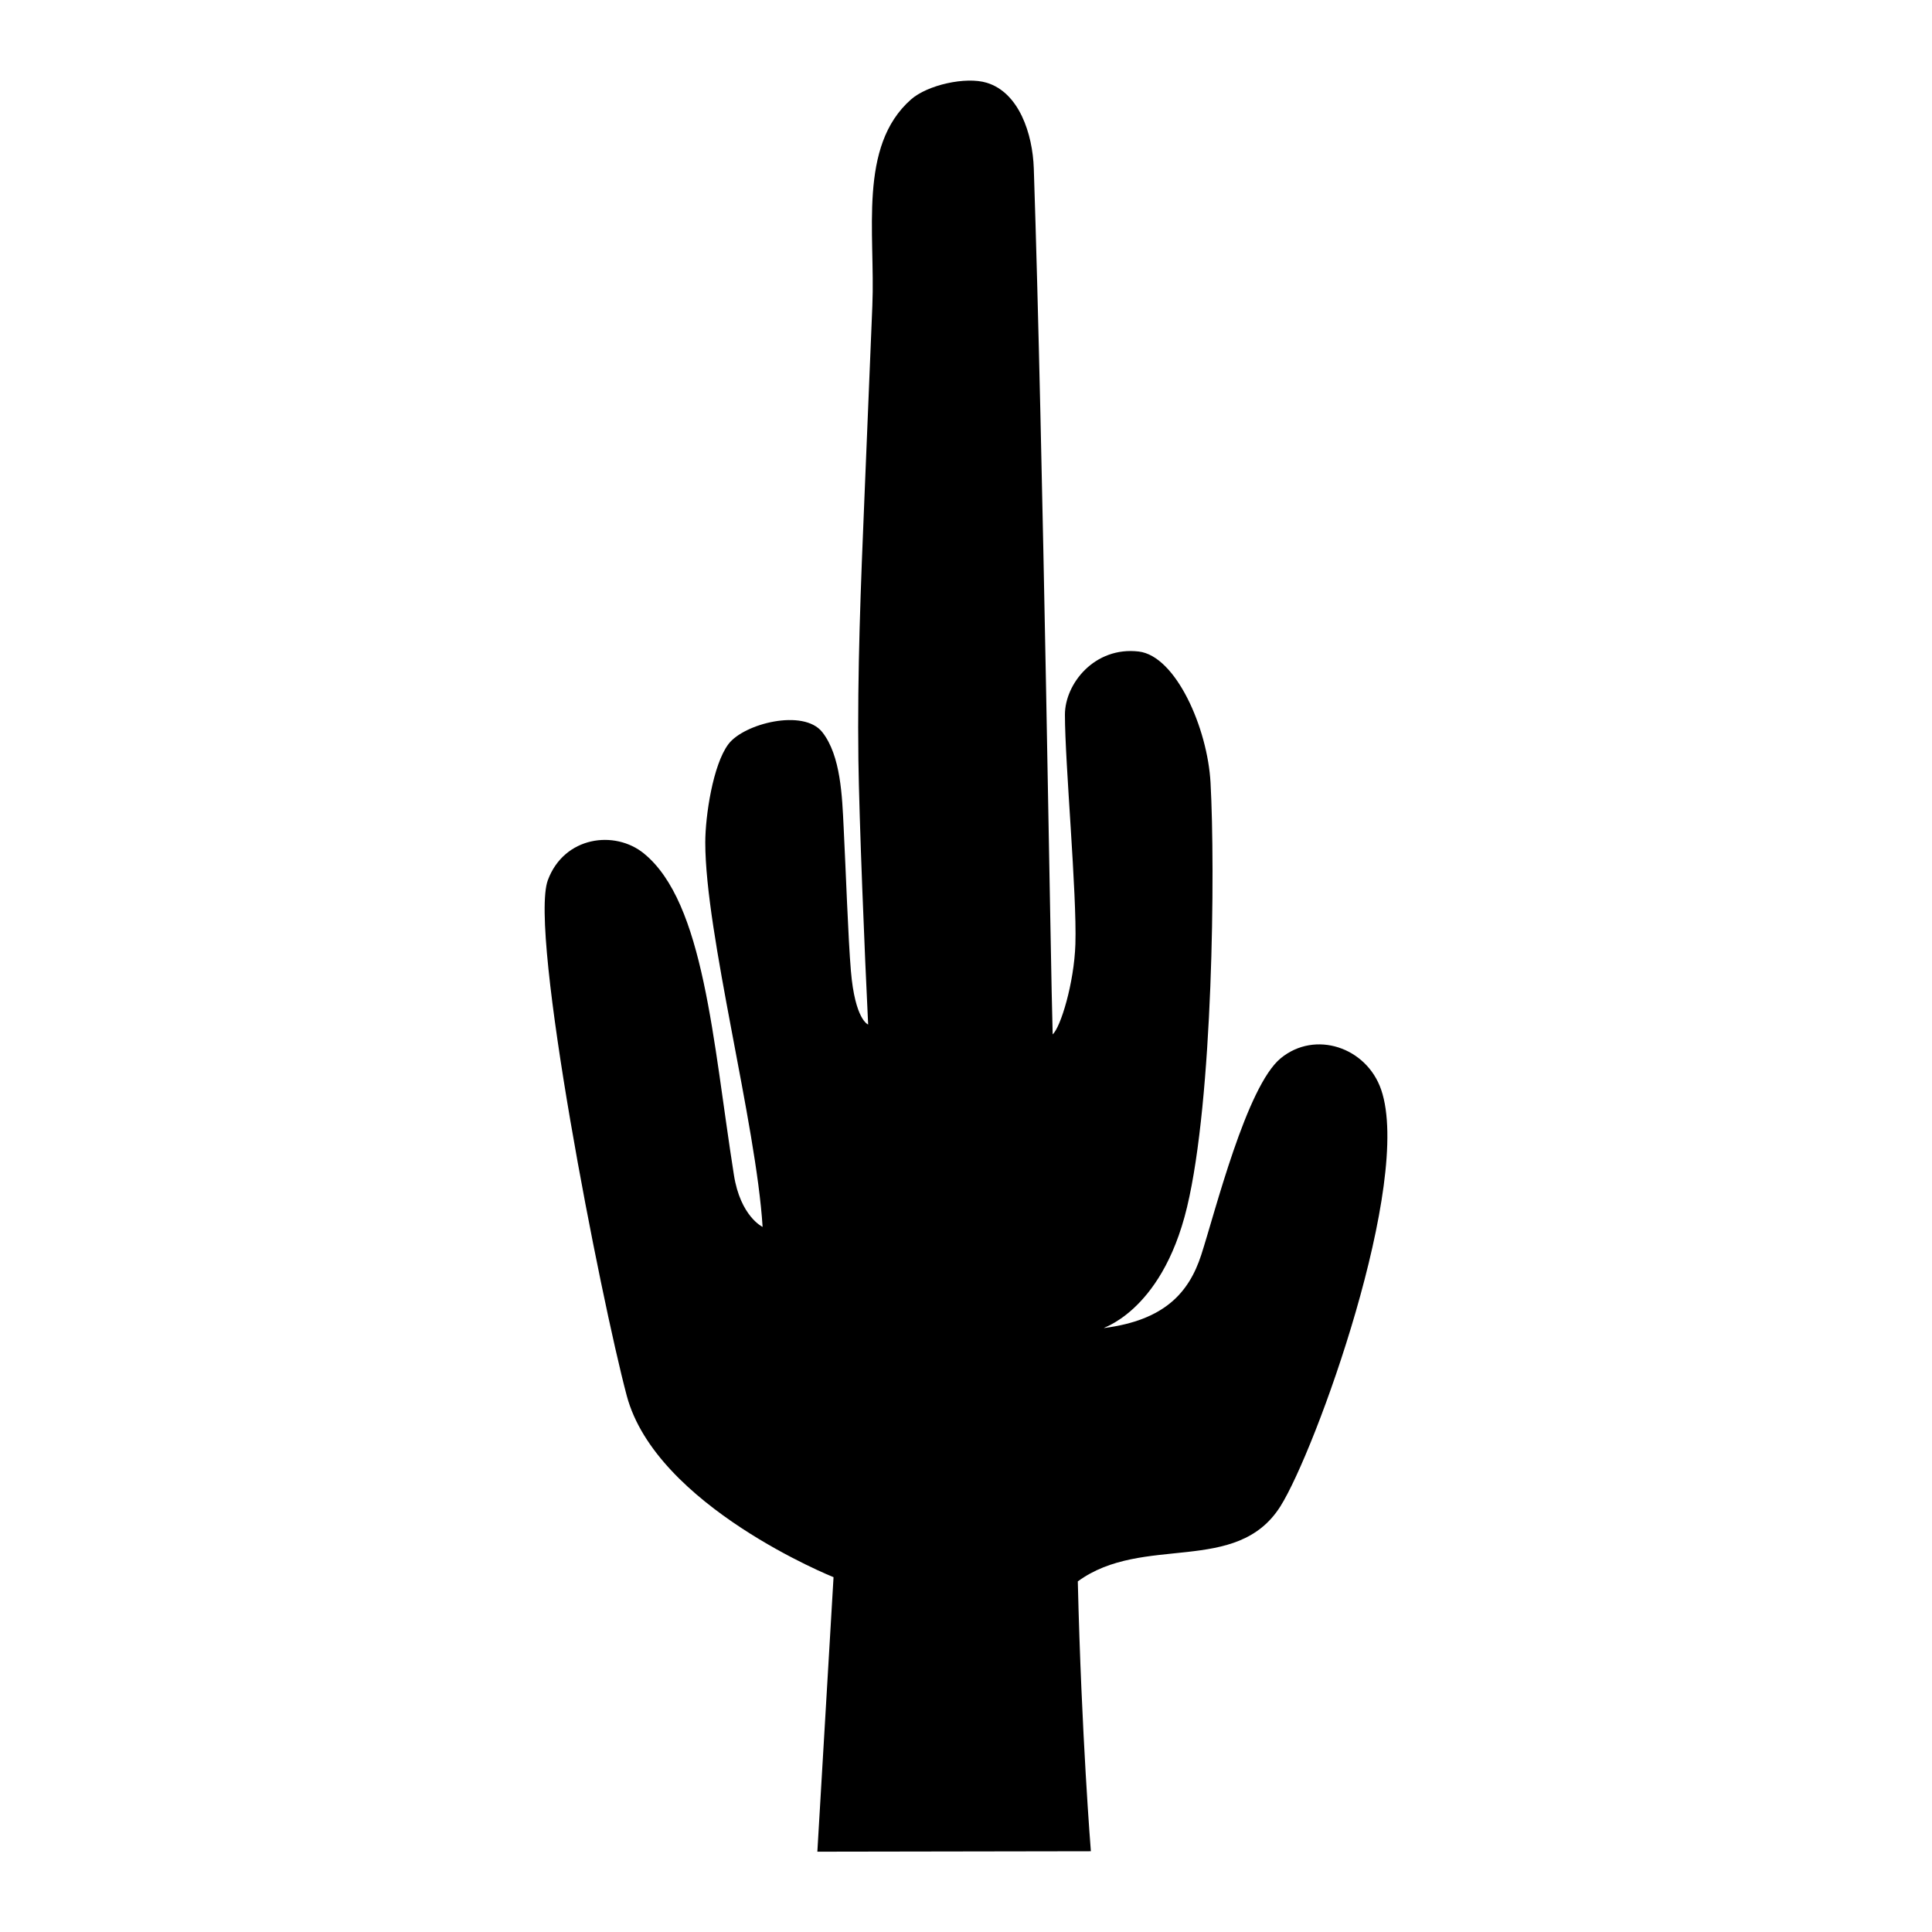
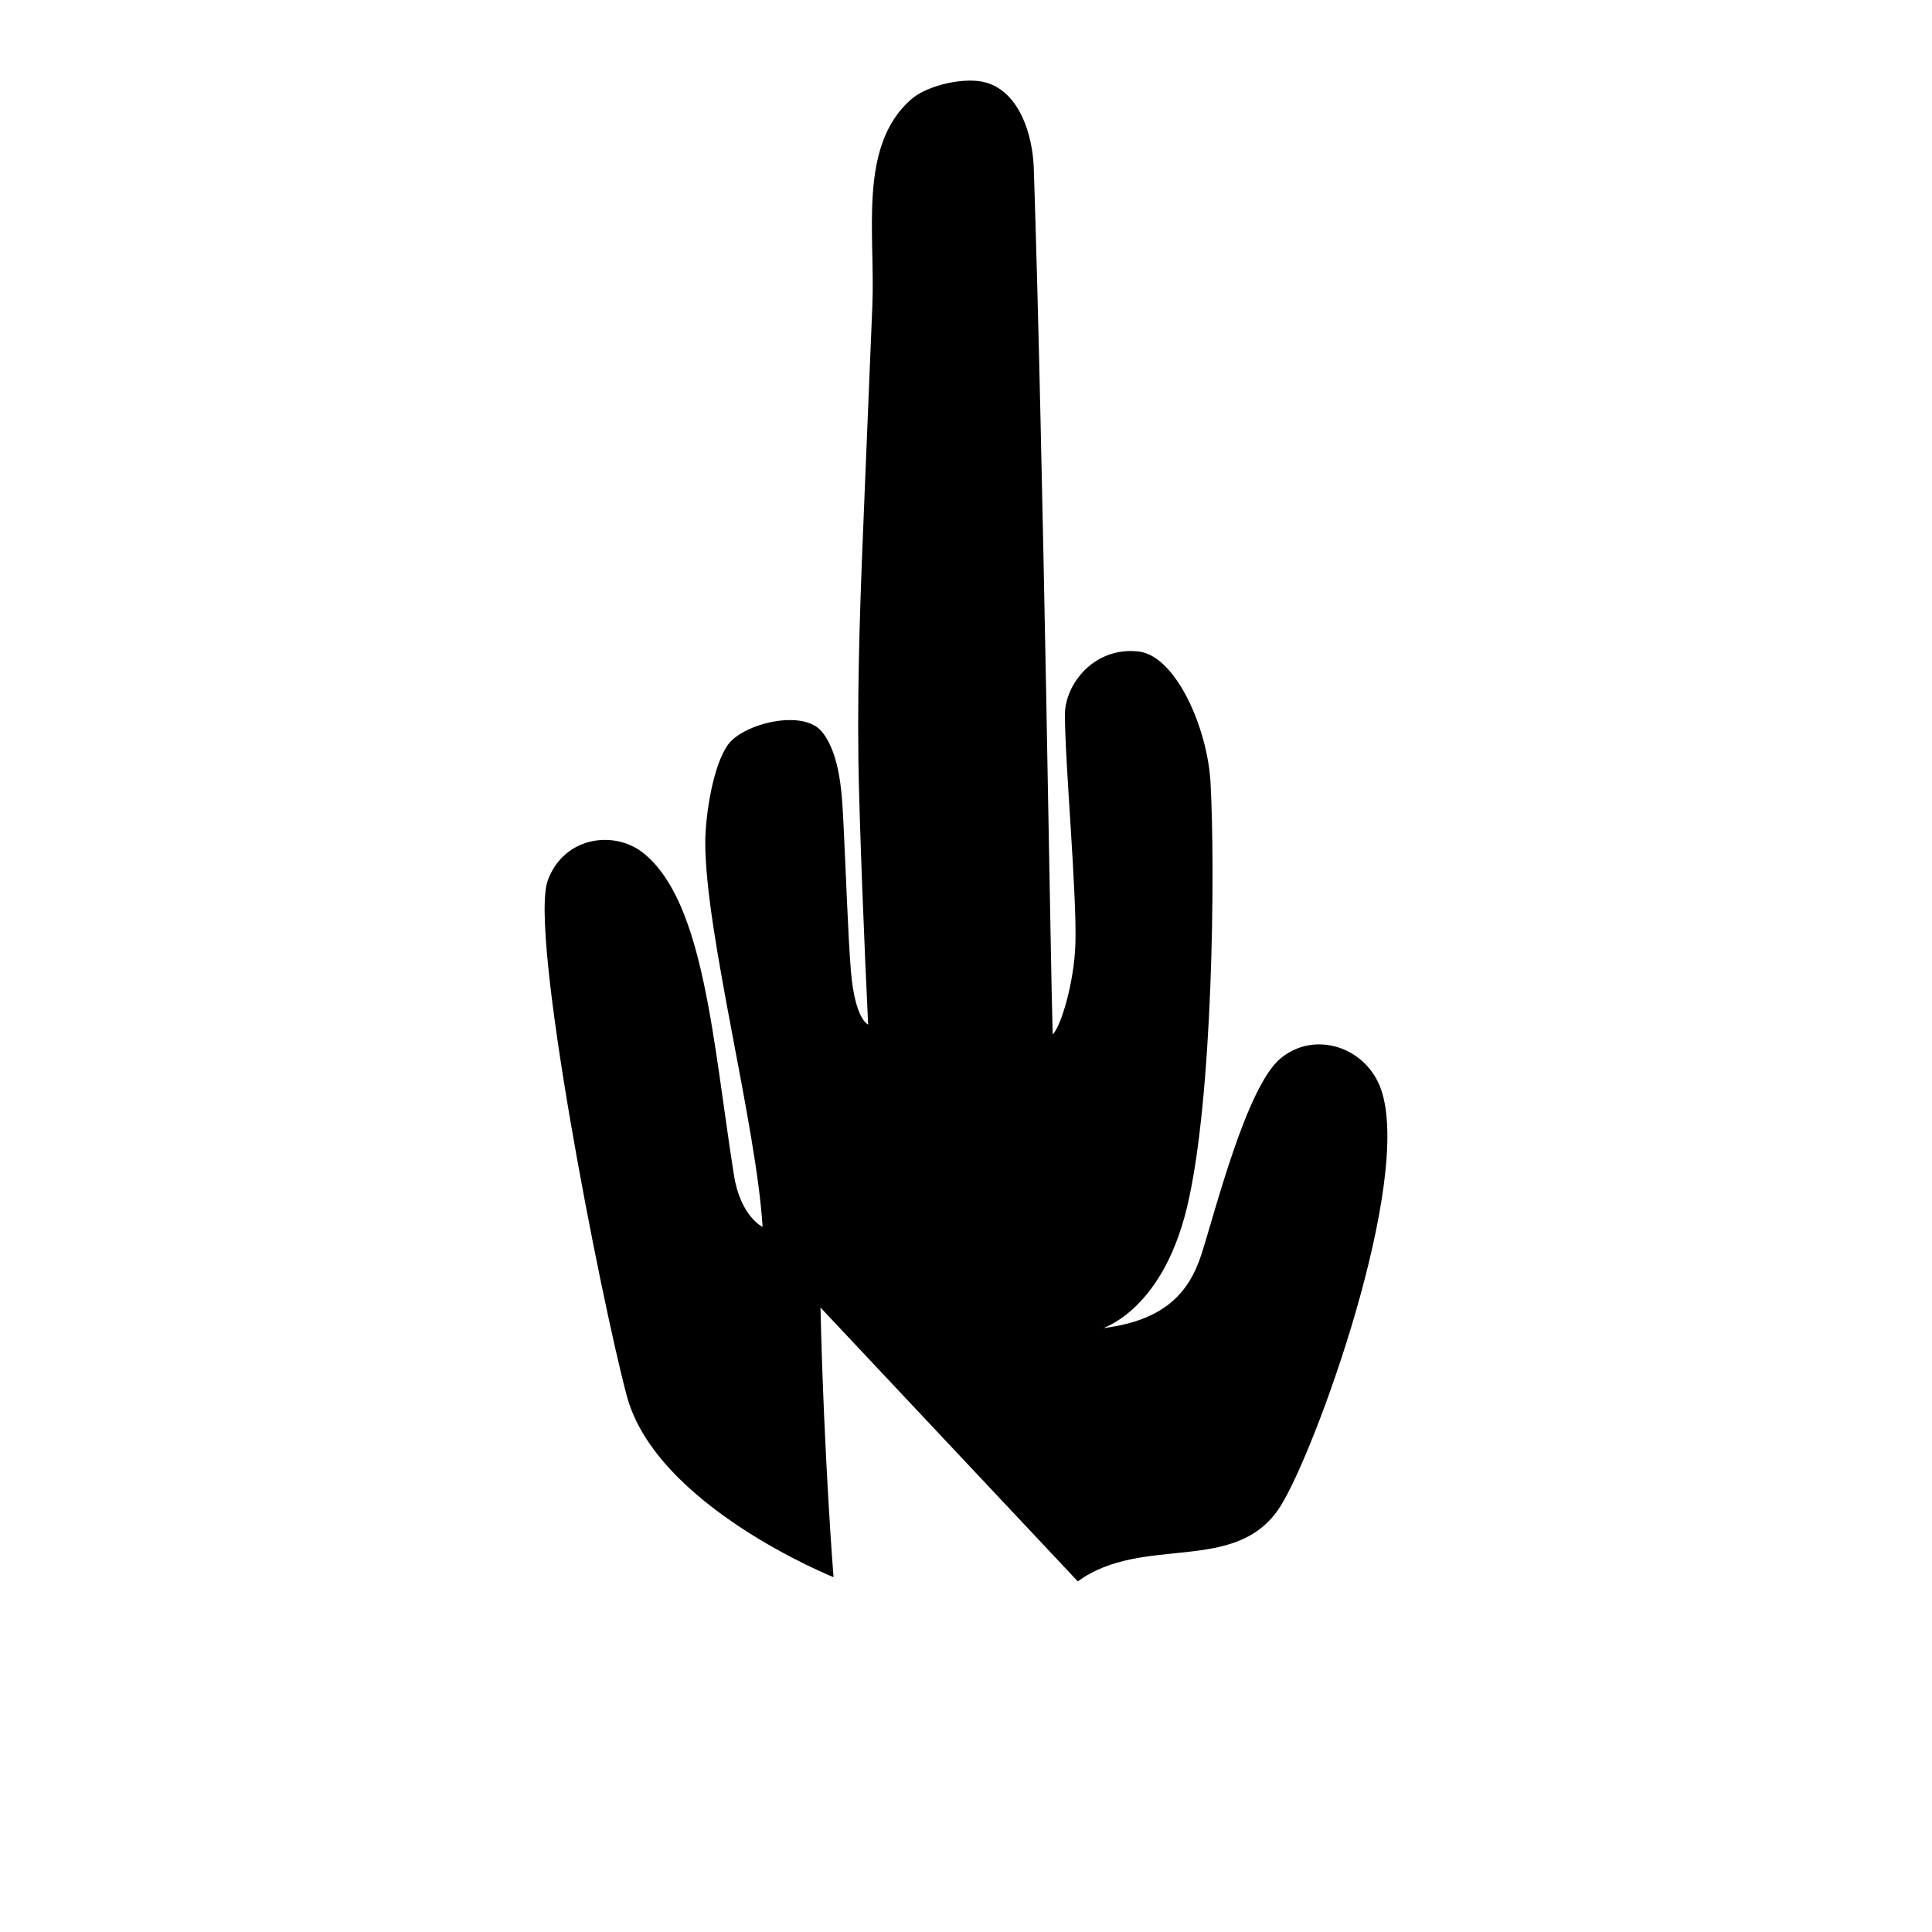
<svg xmlns="http://www.w3.org/2000/svg" id="Layer_1" version="1.1" viewBox="0 0 216 216">
-   <path d="M120.5,176.8c7.3-5.33,17.75-.64,22.65-8.39,3.92-6.22,14.79-36.27,11.27-46.57-1.64-4.78-7.4-6.68-11.23-3.53-3.83,3.14-7.33,17.18-8.89,21.99-1.39,4.28-4.17,7.3-10.82,8.17-.82.11,6.32-1.37,9.23-13.5,2.91-12.13,3.16-37.72,2.63-47.45-.33-6.12-3.88-14.19-8.03-14.68-4.93-.58-8.25,3.6-8.25,7.06,0,5.42,1.35,20.05,1.17,25.65-.14,4.38-1.66,9.32-2.54,10.09-.23-7.04-1.06-65.15-2.11-96.8-.13-3.91-1.66-8.5-5.27-9.59-2.33-.71-6.61.24-8.46,1.87-5.94,5.24-3.98,14.94-4.32,23.05-.29,7.11-.59,14.23-.88,21.34-.41,9.82-.81,19.65-.68,29.48.09,6.65.7,21.69,1.09,29.55,0,0-1.47-.49-1.93-6.01-.31-3.69-.56-11.12-.81-16.05-.17-3.42-.31-7.99-2.39-10.63-2.09-2.64-8.74-.97-10.49,1.34-1.74,2.31-2.59,8.06-2.59,11,0,10.21,5.69,31.43,6.41,42.98,0,0-2.48-1.16-3.21-5.82-2.36-14.96-3.31-30.43-10.06-35.93-3.26-2.66-8.92-1.92-10.74,2.98-2.15,5.78,5.92,46.74,8.82,57.64,3.29,12.35,23.12,20.29,23.12,20.29l-1.81,30.69,30.58-.05s-1.05-12.96-1.46-30.15Z" />
+   <path d="M120.5,176.8c7.3-5.33,17.75-.64,22.65-8.39,3.92-6.22,14.79-36.27,11.27-46.57-1.64-4.78-7.4-6.68-11.23-3.53-3.83,3.14-7.33,17.18-8.89,21.99-1.39,4.28-4.17,7.3-10.82,8.17-.82.11,6.32-1.37,9.23-13.5,2.91-12.13,3.16-37.72,2.63-47.45-.33-6.12-3.88-14.19-8.03-14.68-4.93-.58-8.25,3.6-8.25,7.06,0,5.42,1.35,20.05,1.17,25.65-.14,4.38-1.66,9.32-2.54,10.09-.23-7.04-1.06-65.15-2.11-96.8-.13-3.91-1.66-8.5-5.27-9.59-2.33-.71-6.61.24-8.46,1.87-5.94,5.24-3.98,14.94-4.32,23.05-.29,7.11-.59,14.23-.88,21.34-.41,9.82-.81,19.65-.68,29.48.09,6.65.7,21.69,1.09,29.55,0,0-1.47-.49-1.93-6.01-.31-3.69-.56-11.12-.81-16.05-.17-3.42-.31-7.99-2.39-10.63-2.09-2.64-8.74-.97-10.49,1.34-1.74,2.31-2.59,8.06-2.59,11,0,10.21,5.69,31.43,6.41,42.98,0,0-2.48-1.16-3.21-5.82-2.36-14.96-3.31-30.43-10.06-35.93-3.26-2.66-8.92-1.92-10.74,2.98-2.15,5.78,5.92,46.74,8.82,57.64,3.29,12.35,23.12,20.29,23.12,20.29s-1.05-12.96-1.46-30.15Z" />
</svg>